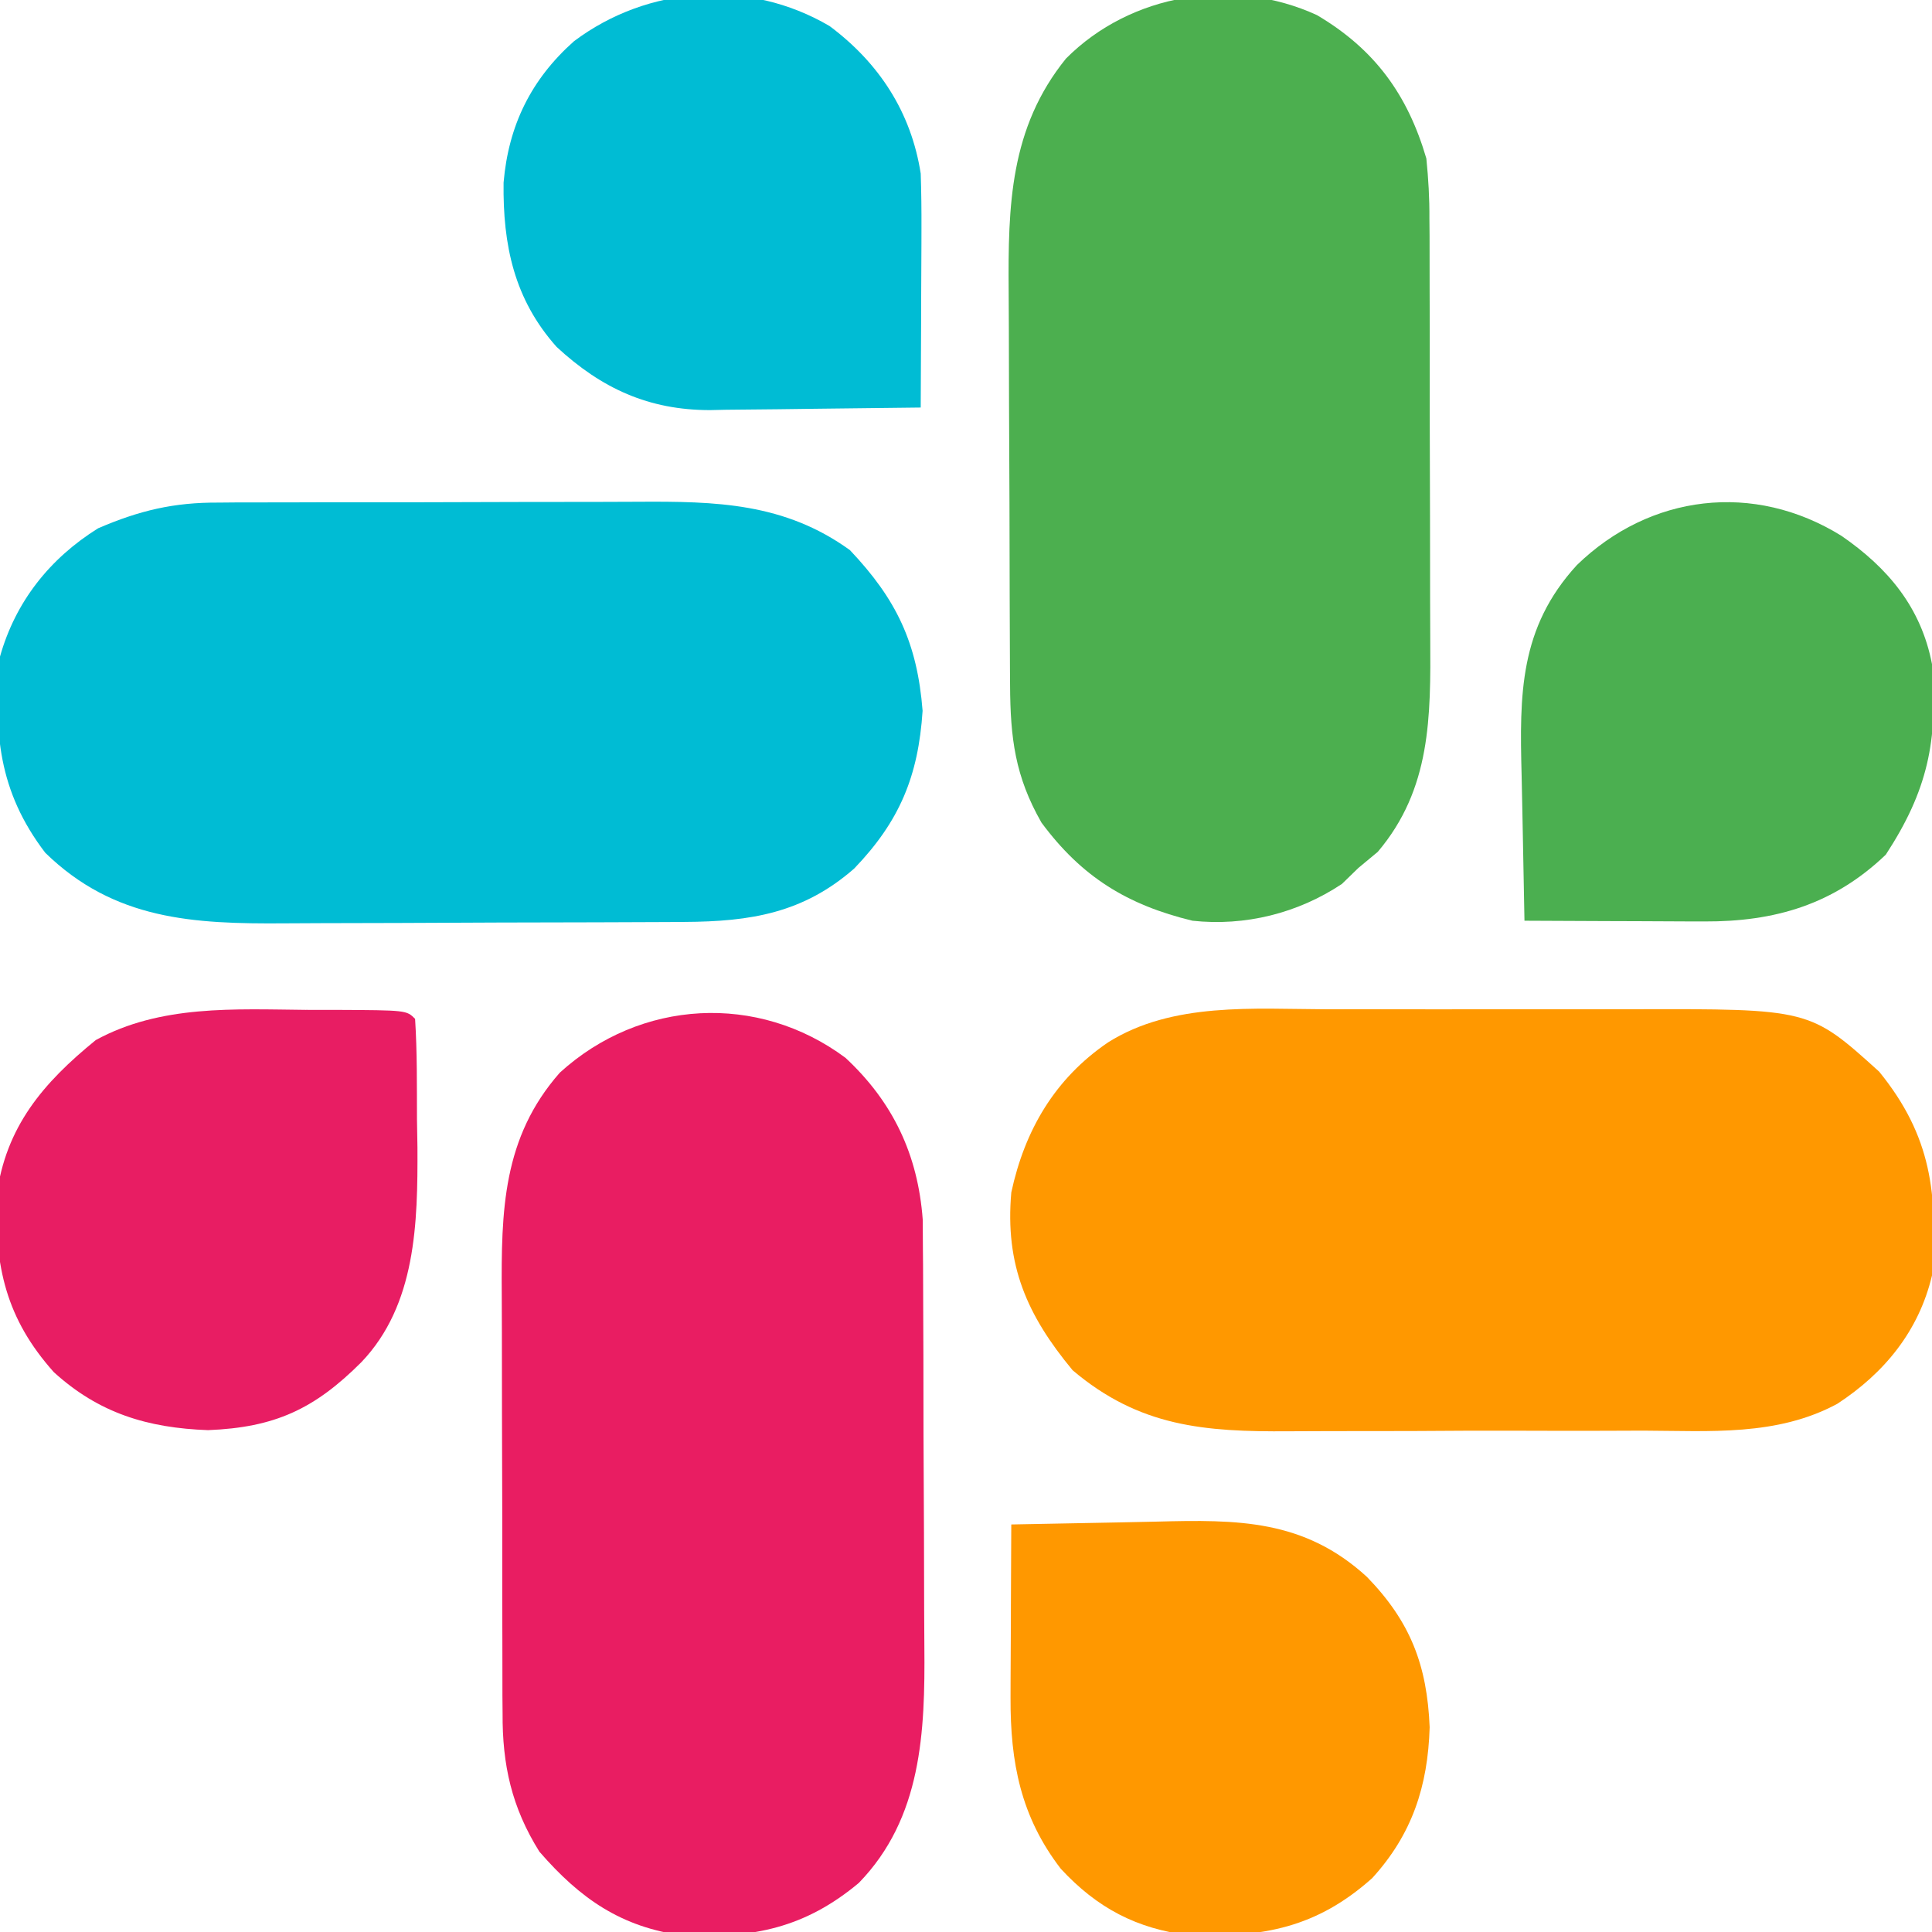
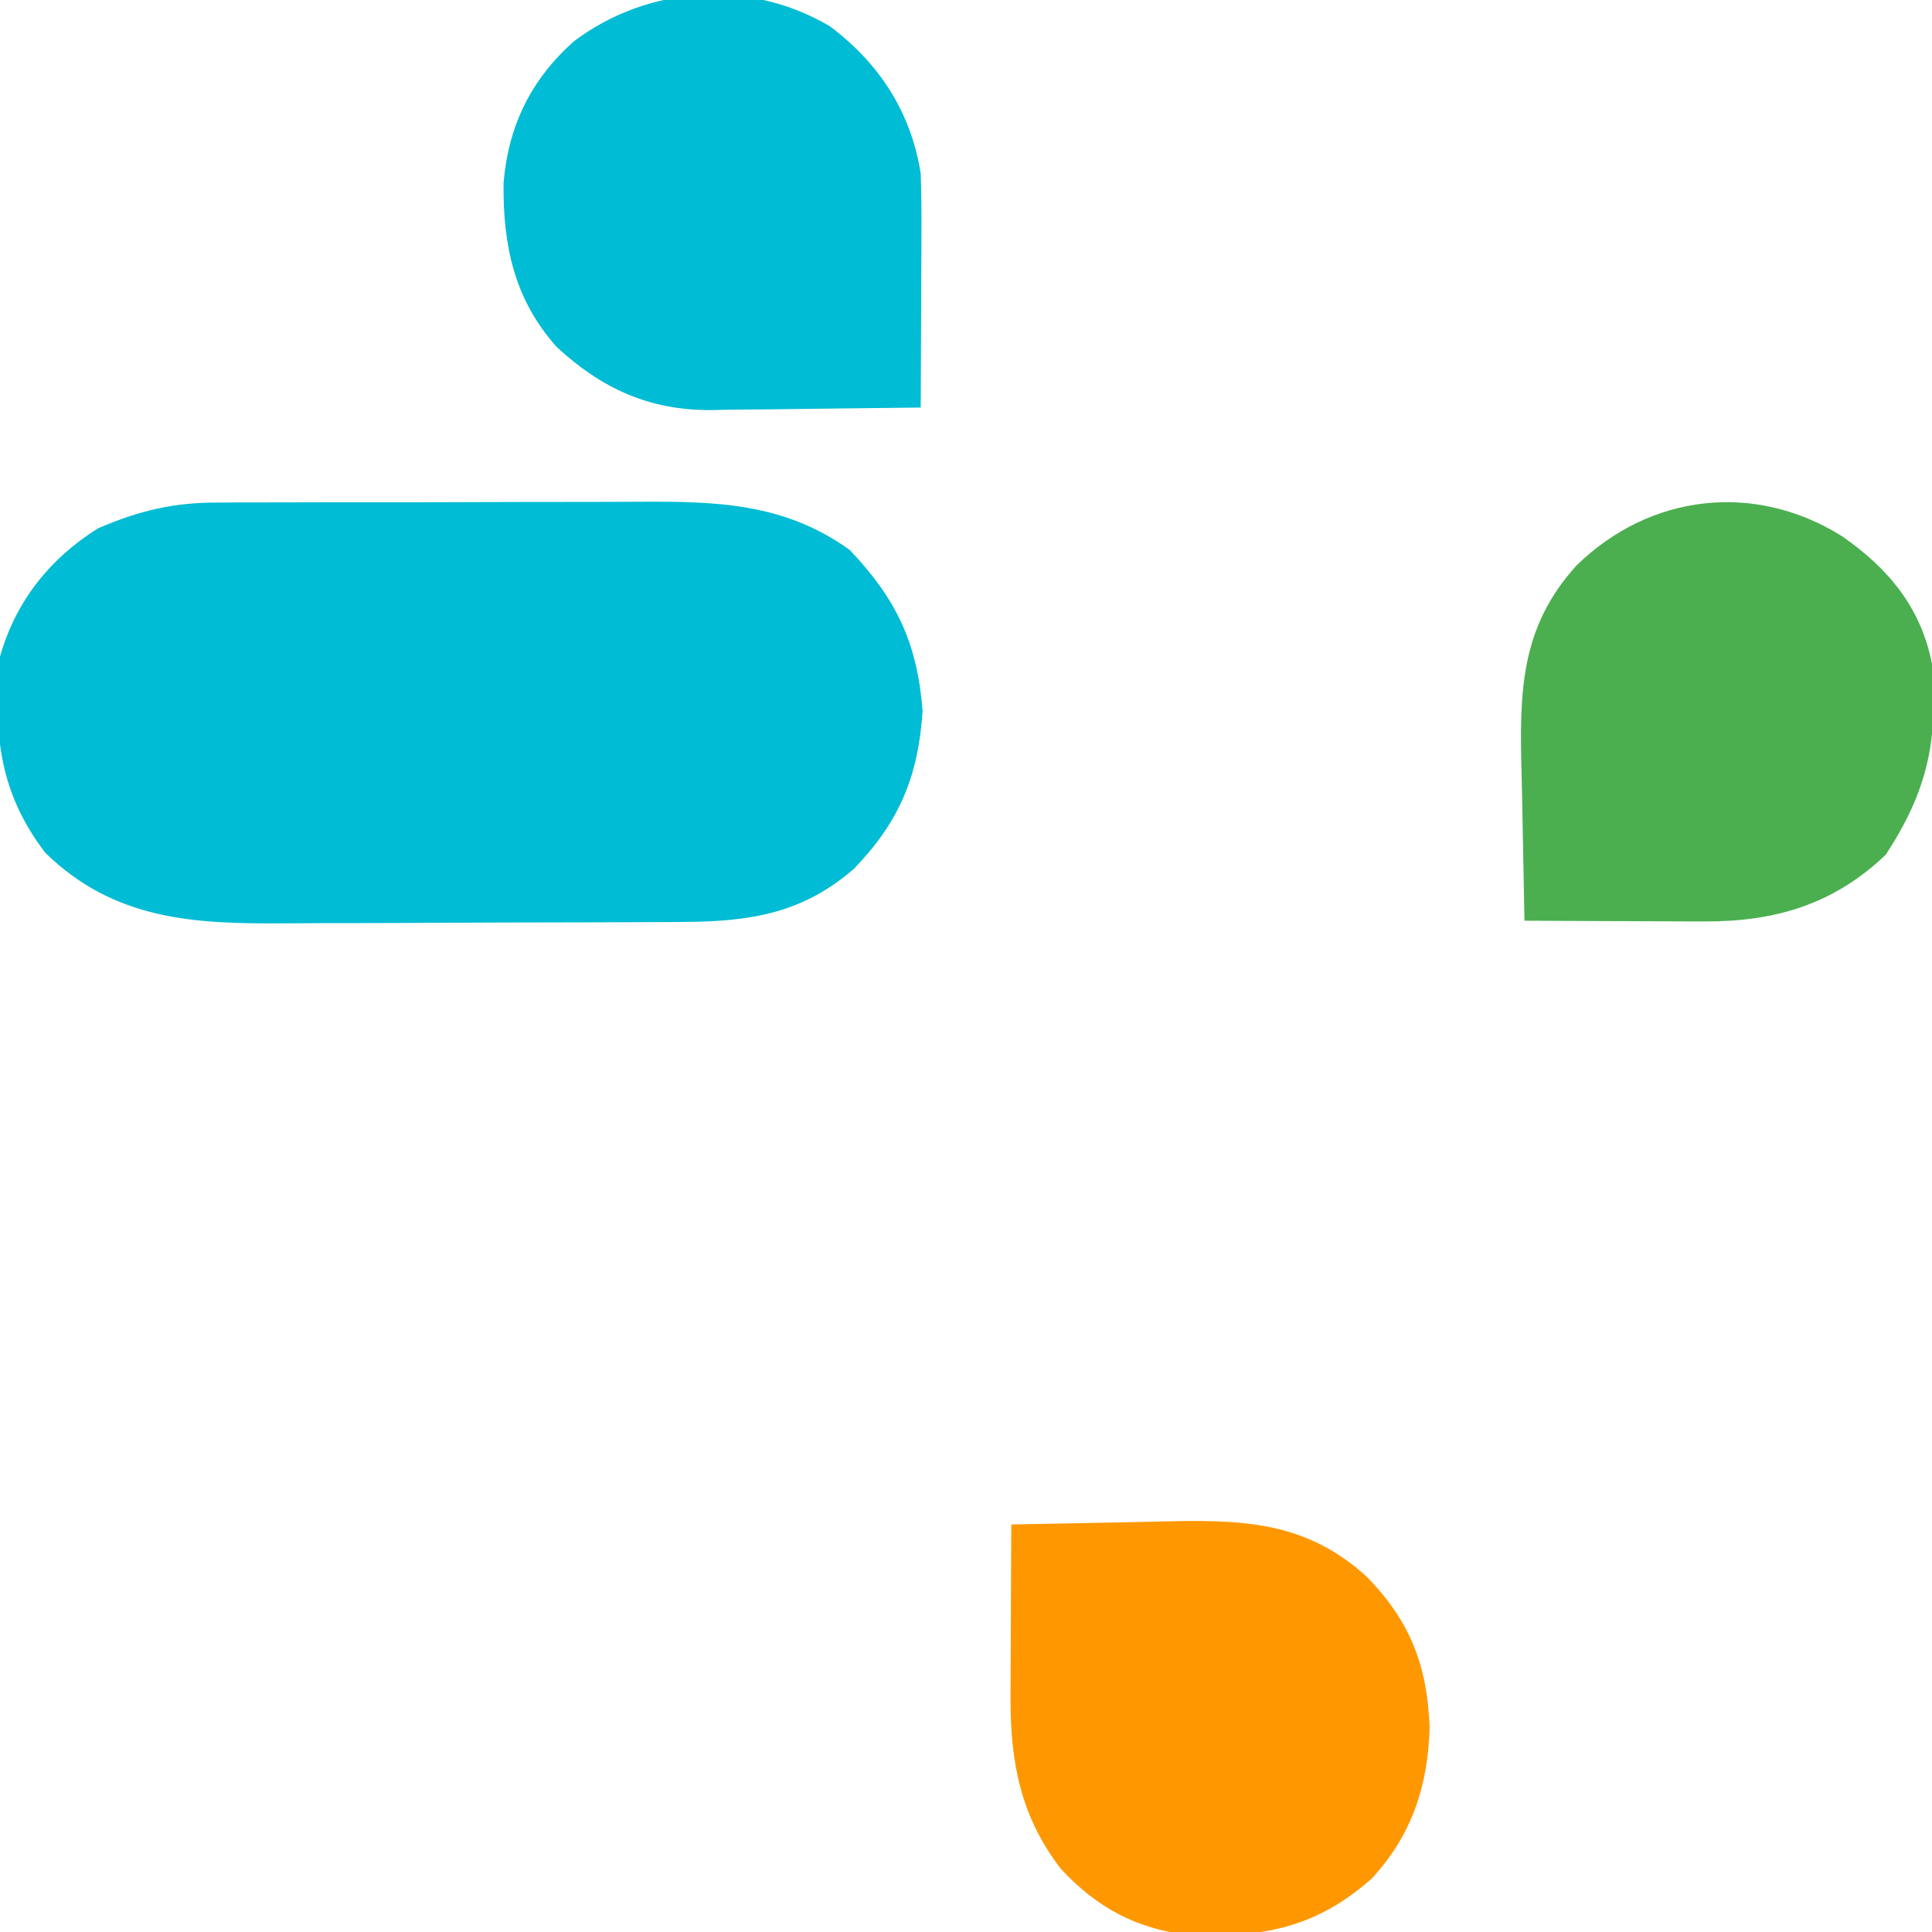
<svg xmlns="http://www.w3.org/2000/svg" width="256" height="256">
  <path d="M29.001 66.596l2.29-.021 7.42-.009 5.207-.016 10.888.003 13.886-.038 10.748-.012 5.116-.018c10.318-.065 19.389.139 28.064 6.409 6.158 6.502 8.922 12.276 9.629 21.293-.567 8.641-3.028 14.62-9.062 20.898-6.748 5.904-13.719 7.029-22.497 7.075l-2.175.015-7.093.027-2.459.009-12.889.029-13.257.058-10.244.025-4.884.024C25.627 122.439 15.124 121.905 6 113-.228 104.841-.87 97.021 0 87c2.055-7.287 6.592-12.994 13-17 5.473-2.351 10.016-3.443 16.001-3.404z" fill="#00bcd4" />
-   <path d="M174.5 2c7.644 4.515 12.011 10.514 14.5 19 .274 2.748.422 5.263.404 8.001l.021 2.29.009 7.42.016 5.207-.003 10.888.038 13.886.012 10.748.018 5.116c.065 10.416.116 19.982-6.952 28.318L180 115l-2.187 2.125c-5.829 3.886-12.845 5.635-19.812 4.875-8.616-2.093-14.659-5.783-20-13-3.504-6.133-4.124-11.2-4.161-18.202l-.015-2.141-.027-6.982-.009-2.422-.029-12.698-.058-13.048-.025-10.092-.024-4.807c-.087-11.34.15-21.653 7.598-30.851C149.836-.867 163.408-3.093 174.5 2z" fill="#4caf4f" />
-   <path d="M175.84 133.734l4.598-.006 9.599.011 12.228-.007h9.485l4.505-.005c23.537-.057 23.537-.057 32.746 8.273 6.966 8.576 7.775 16.22 7 27-1.739 7.352-6.292 12.924-12.549 17.012-8.003 4.316-16.868 3.586-25.697 3.555l-5.338.019c-3.718.01-7.435.006-11.153-.009-4.742-.017-9.483.006-14.225.041l-11.013.012c-1.747-.001-3.495.006-5.242.021-11.18.08-19.809-.586-28.658-8.088-6.071-7.321-8.968-13.953-8.125-23.562 1.779-8.251 5.77-15.077 12.813-19.875 8.523-5.381 19.365-4.421 29.027-4.391z" fill="#ff9800" />
-   <path d="M112.027 140.164c6.304 5.867 9.604 12.846 10.24 21.451l.023 3.89.02 2.166.025 7.032.02 4.935.014 10.329.062 13.156.025 10.192.027 4.846c.099 11.304-.326 22.729-8.683 31.335-7.135 5.959-13.954 7.334-23.176 6.98-8.306-1.092-13.746-4.891-19.152-11.121-3.675-5.879-4.921-11.503-4.877-18.357l-.021-2.29-.009-7.42-.016-5.207.003-10.888-.038-13.886-.012-10.748-.018-5.116c-.069-10.97.096-20.688 7.702-29.318 10.672-9.71 26.232-10.598 37.84-1.961z" fill="#e91d62" />
-   <path d="M40.563 133.813l3.885.002c9.412.045 9.412.045 10.553 1.186.286 4.43.232 8.874.25 13.313l.063 3.729c.042 9.978-.165 20.848-7.437 28.459-6.238 6.238-11.493 8.648-20.312 9-8.001-.289-14.458-2.241-20.437-7.687-6.313-7.074-7.863-13.953-7.578-23.367 1.206-9.166 6.168-14.957 13.141-20.633 8.555-4.681 18.374-4.093 27.875-4z" fill="#e81d63" />
  <path d="M109.914 3.445C116.474 8.335 120.734 14.864 122 23c.081 2.422.108 4.846.098 7.27l-.004 2.064-.031 6.479-.014 4.412L122 54l-14.087.165-4.783.062-6.911.067-2.129.047c-8.118.003-14.384-2.867-20.328-8.367-5.644-6.319-7.135-13.508-7.035-21.77.647-7.576 3.636-13.672 9.316-18.73 9.799-7.374 23.184-8.312 33.871-2.027z" fill="#00bcd4" />
  <path d="M134 202l14.404-.275 4.888-.103c10.675-.278 19.506-.307 27.83 7.322 5.777 5.943 7.979 11.721 8.315 19.93-.236 7.798-2.32 14.189-7.625 20-7.343 6.539-14.39 7.864-24.148 7.57-7.048-.857-12.291-3.623-17.102-8.82-5.313-6.904-6.697-14.094-6.66-22.676l.004-1.996.031-6.265.014-4.268L134 202z" fill="#ff9800" />
  <path d="M244 71c6.158 4.24 10.555 9.478 12 17 .831 10.172-.599 16.799-6.125 25.25-6.915 6.614-14.701 8.886-24.047 8.848l-2.068-.004-6.51-.031-4.426-.014L202 122l-.275-14.404-.103-4.888c-.278-10.675-.307-19.506 7.322-27.83C218.623 65.471 232.415 63.804 244 71z" fill="#4baf50" />
</svg>